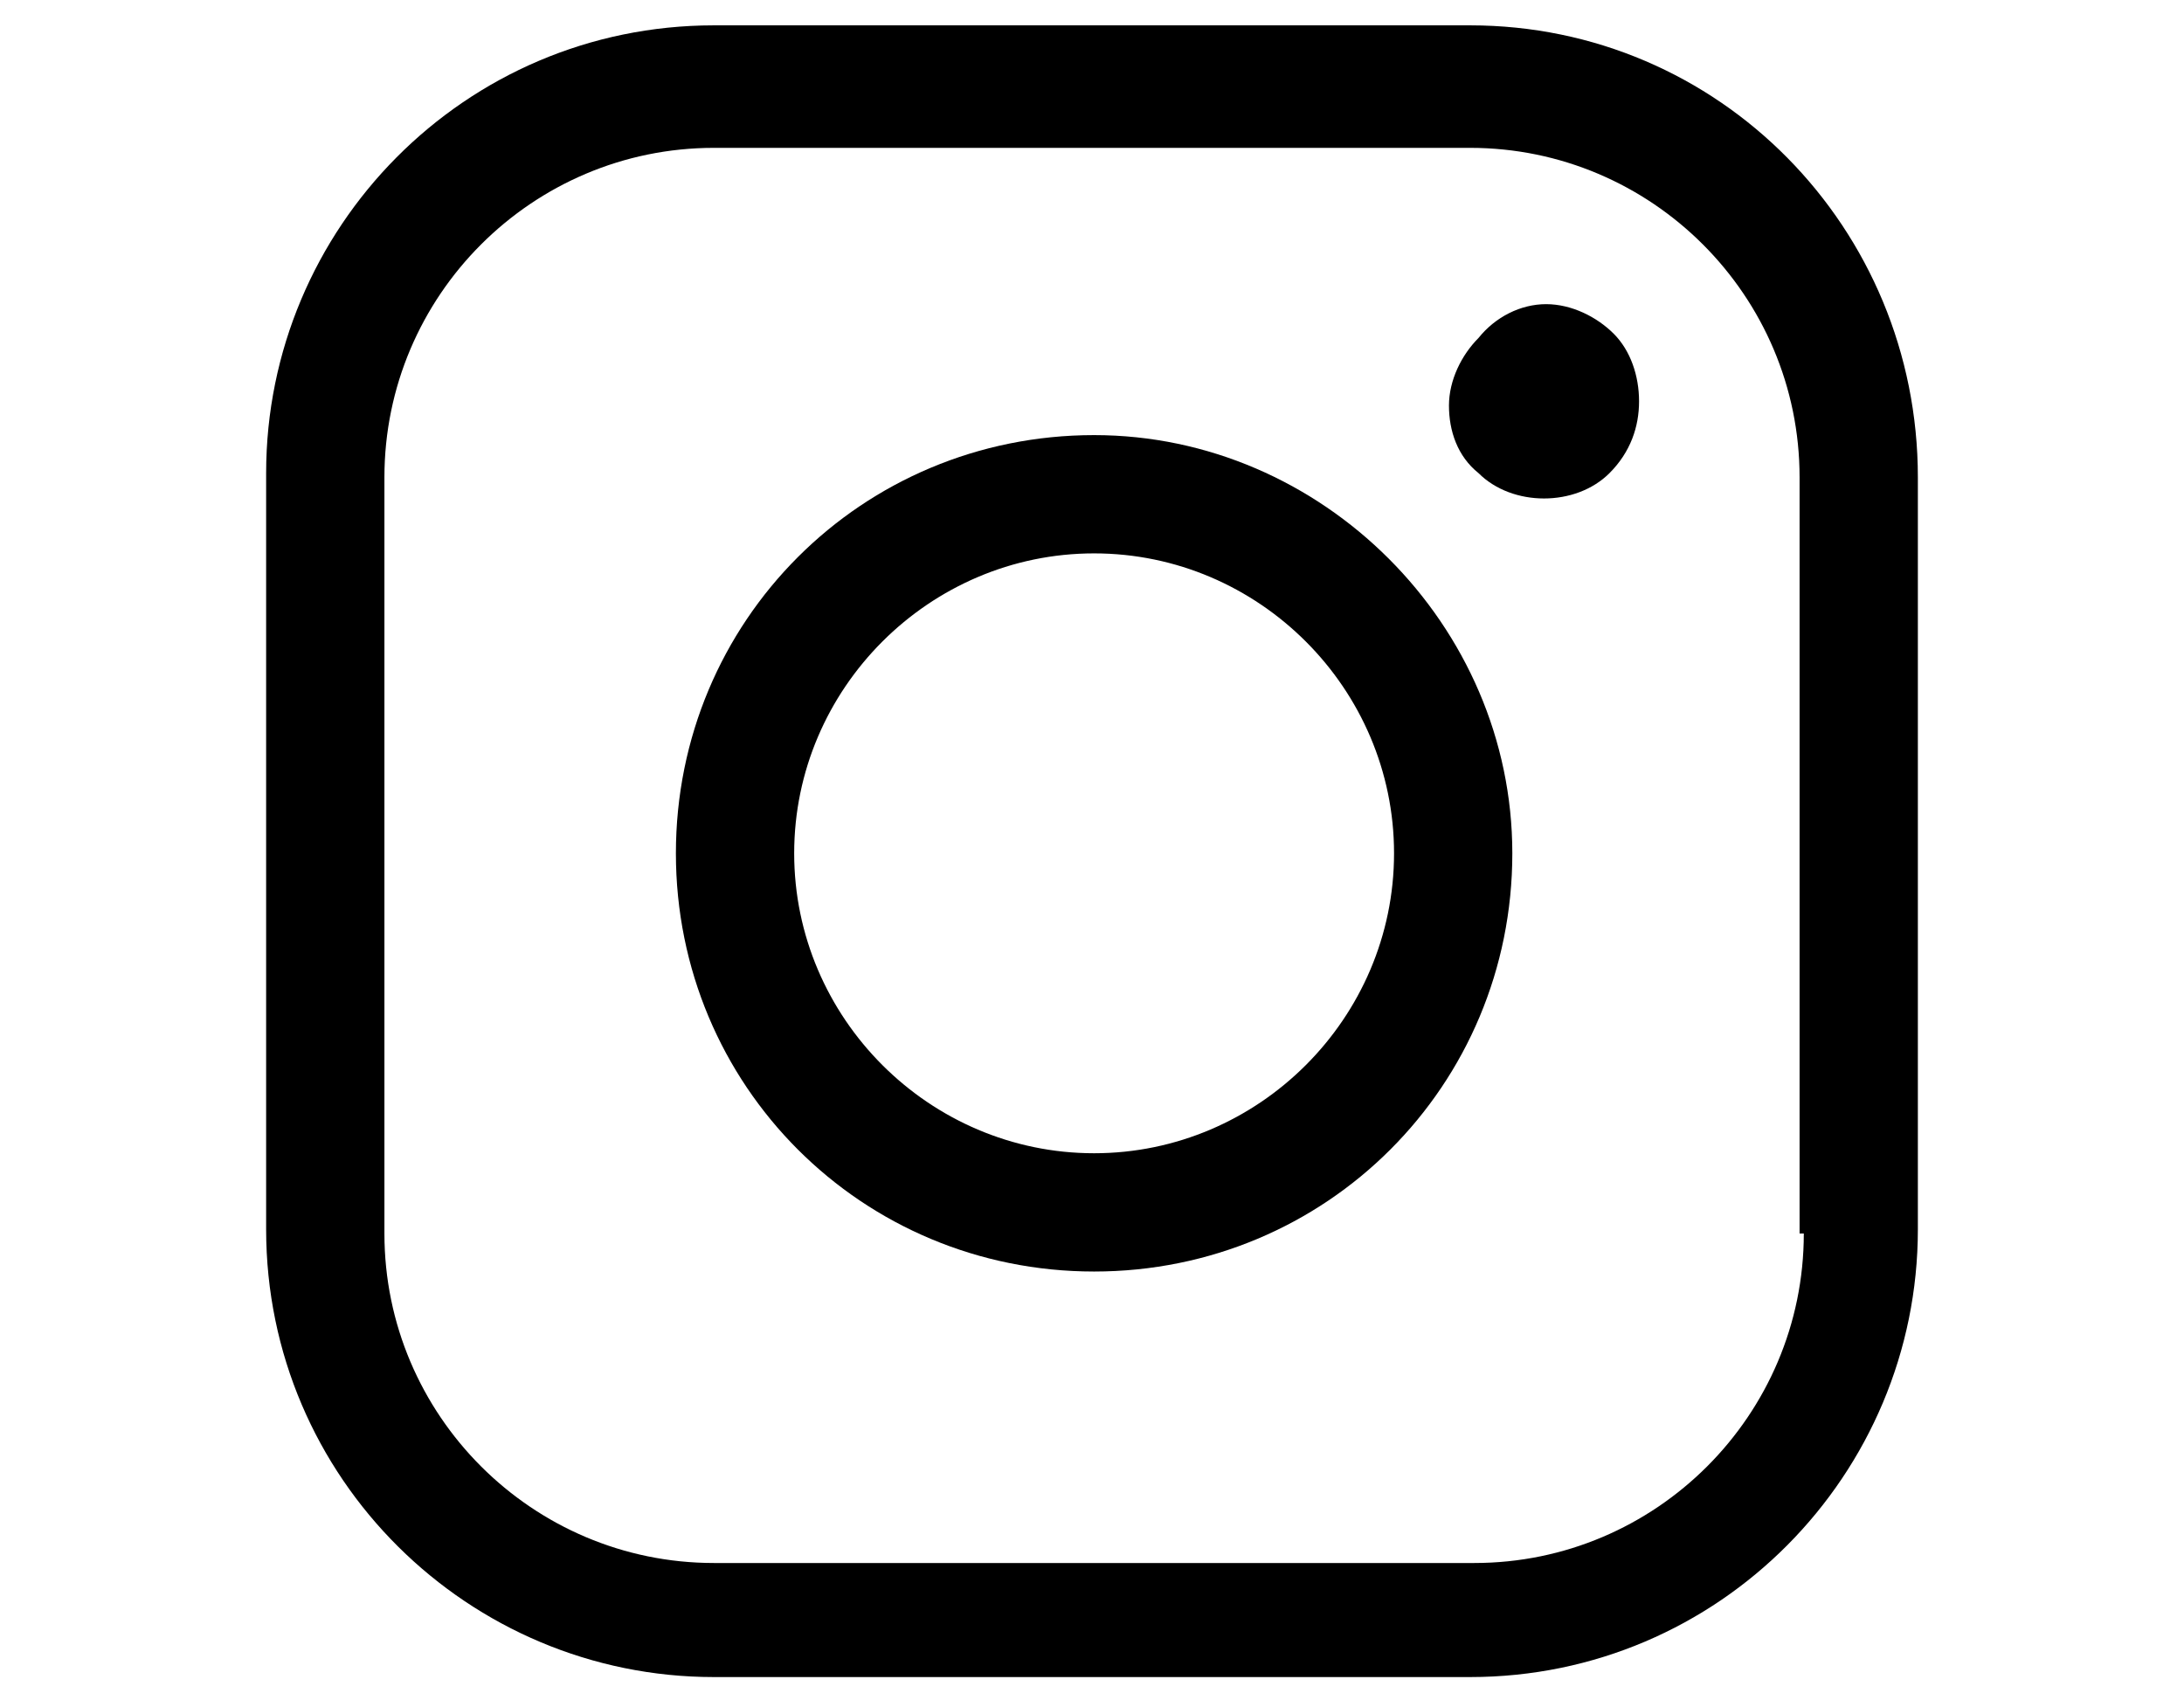
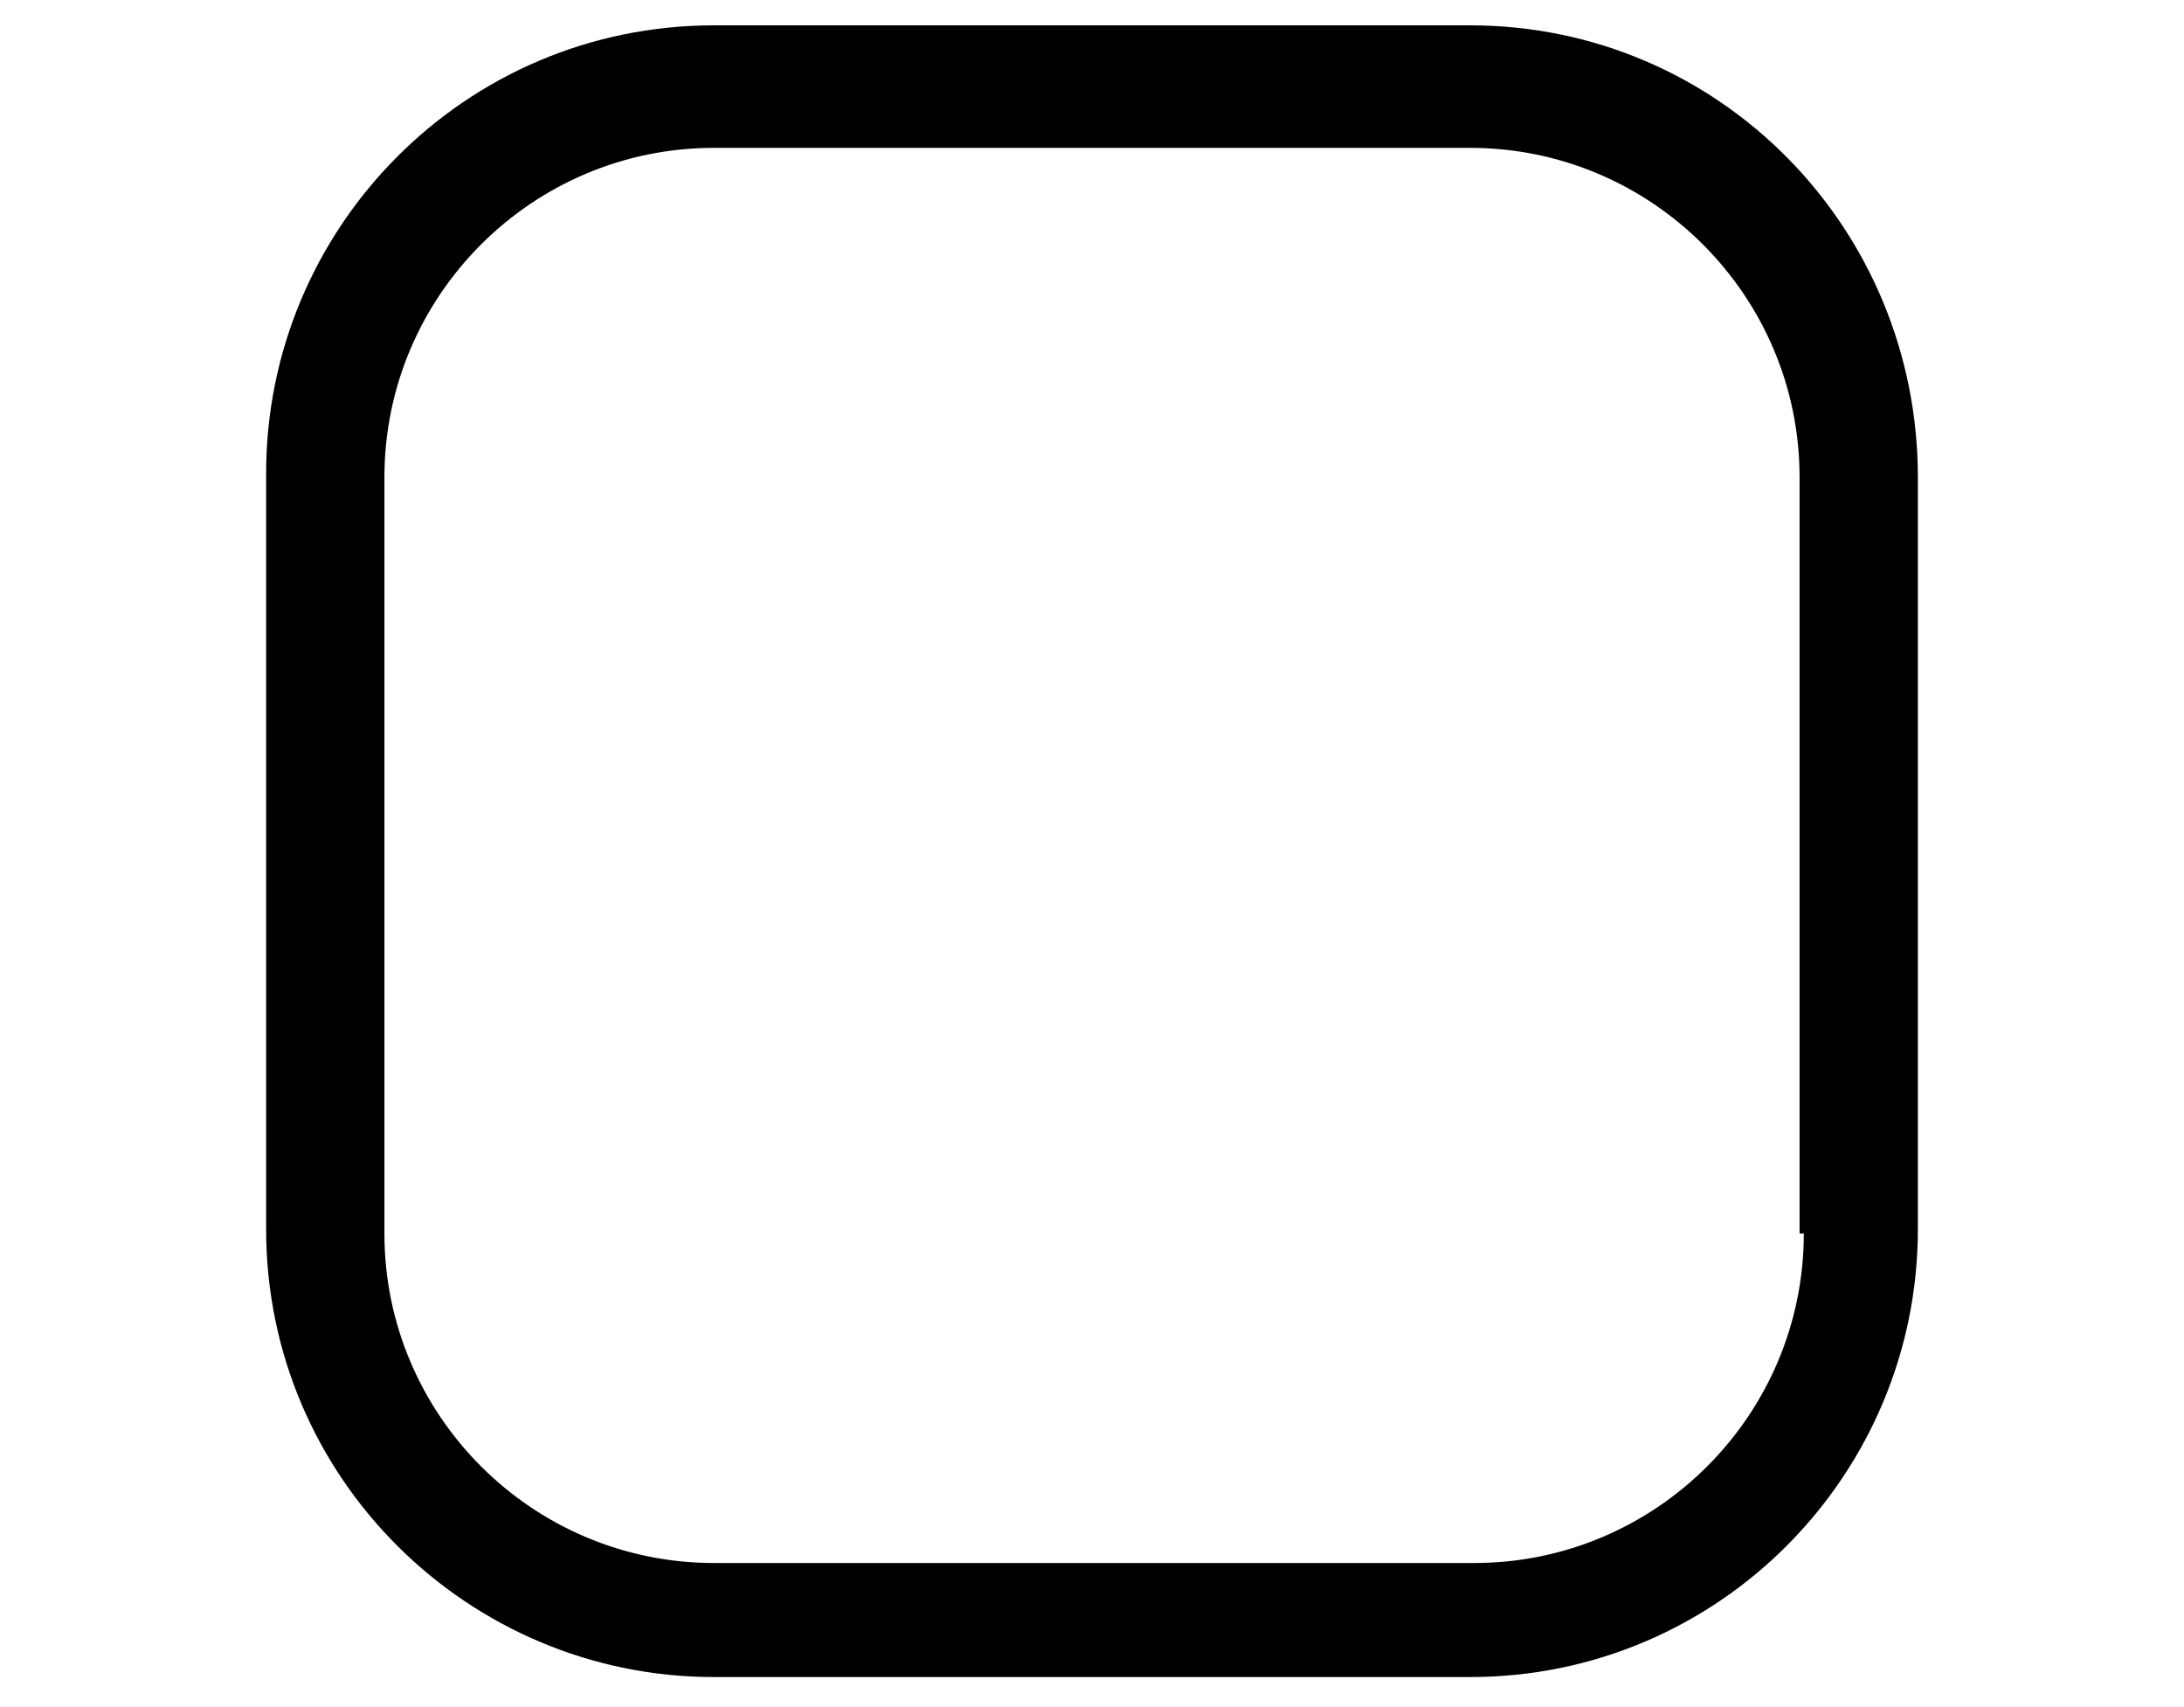
<svg xmlns="http://www.w3.org/2000/svg" version="1.1" id="Capa_1" x="0px" y="0px" viewBox="0 0 51.7 40.4" style="enable-background:new 0 0 51.7 40.4;" xml:space="preserve">
  <g>
    <path d="M34.8,0.6H16.9c-5.9,0-10.6,4.8-10.6,10.6v17.9c0,5.9,4.8,10.6,10.6,10.6h17.9c5.9,0,10.6-4.8,10.6-10.6V11.3   C45.4,5.4,40.7,0.6,34.8,0.6z M42.7,29.2c0,4.3-3.5,7.8-7.8,7.8H16.9c-4.3,0-7.8-3.5-7.8-7.8V11.3c0-4.3,3.5-7.8,7.8-7.8h17.9   c4.3,0,7.8,3.5,7.8,7.8V29.2z" />
-     <path d="M25.9,10.3c-5.5,0-9.9,4.4-9.9,9.9c0,5.5,4.4,9.9,9.9,9.9c5.5,0,9.9-4.4,9.9-9.9C35.8,14.8,31.3,10.3,25.9,10.3z    M25.9,27.3c-3.9,0-7.1-3.2-7.1-7.1c0-3.9,3.2-7.1,7.1-7.1s7.1,3.2,7.1,7.1C33,24.1,29.8,27.3,25.9,27.3z" />
-     <path d="M38.8,9.5c0-0.6-0.2-1.2-0.6-1.6c-0.4-0.4-1-0.7-1.6-0.7S35.4,7.5,35,8c-0.4,0.4-0.7,1-0.7,1.6c0,0.6,0.2,1.2,0.7,1.6   c0.8,0.8,2.3,0.8,3.1,0C38.6,10.7,38.8,10.1,38.8,9.5z" />
  </g>
</svg>